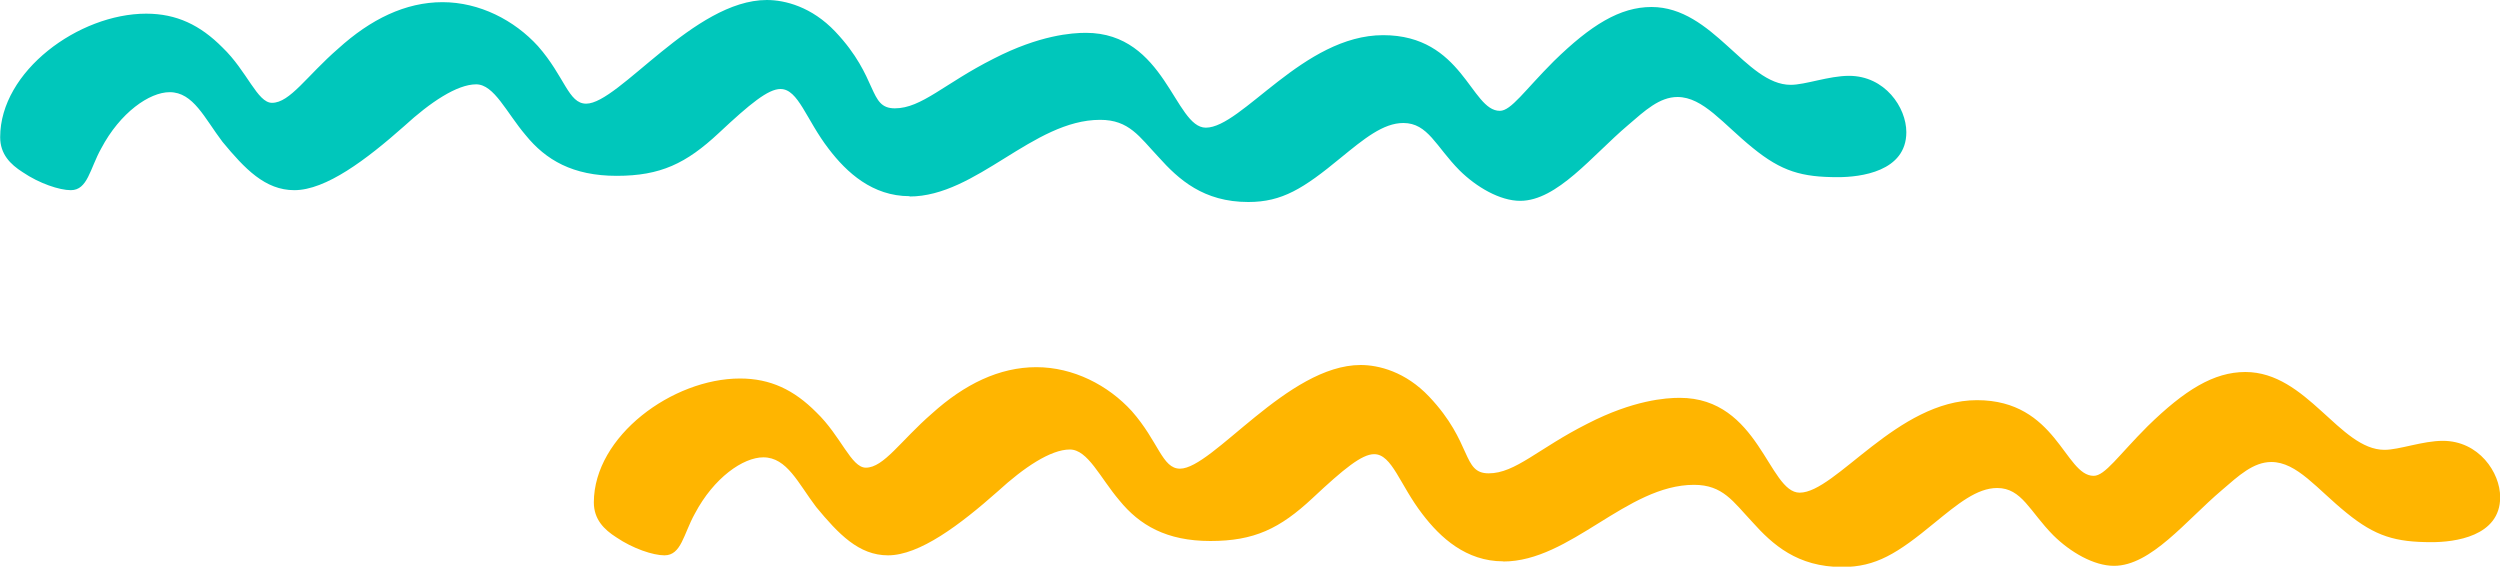
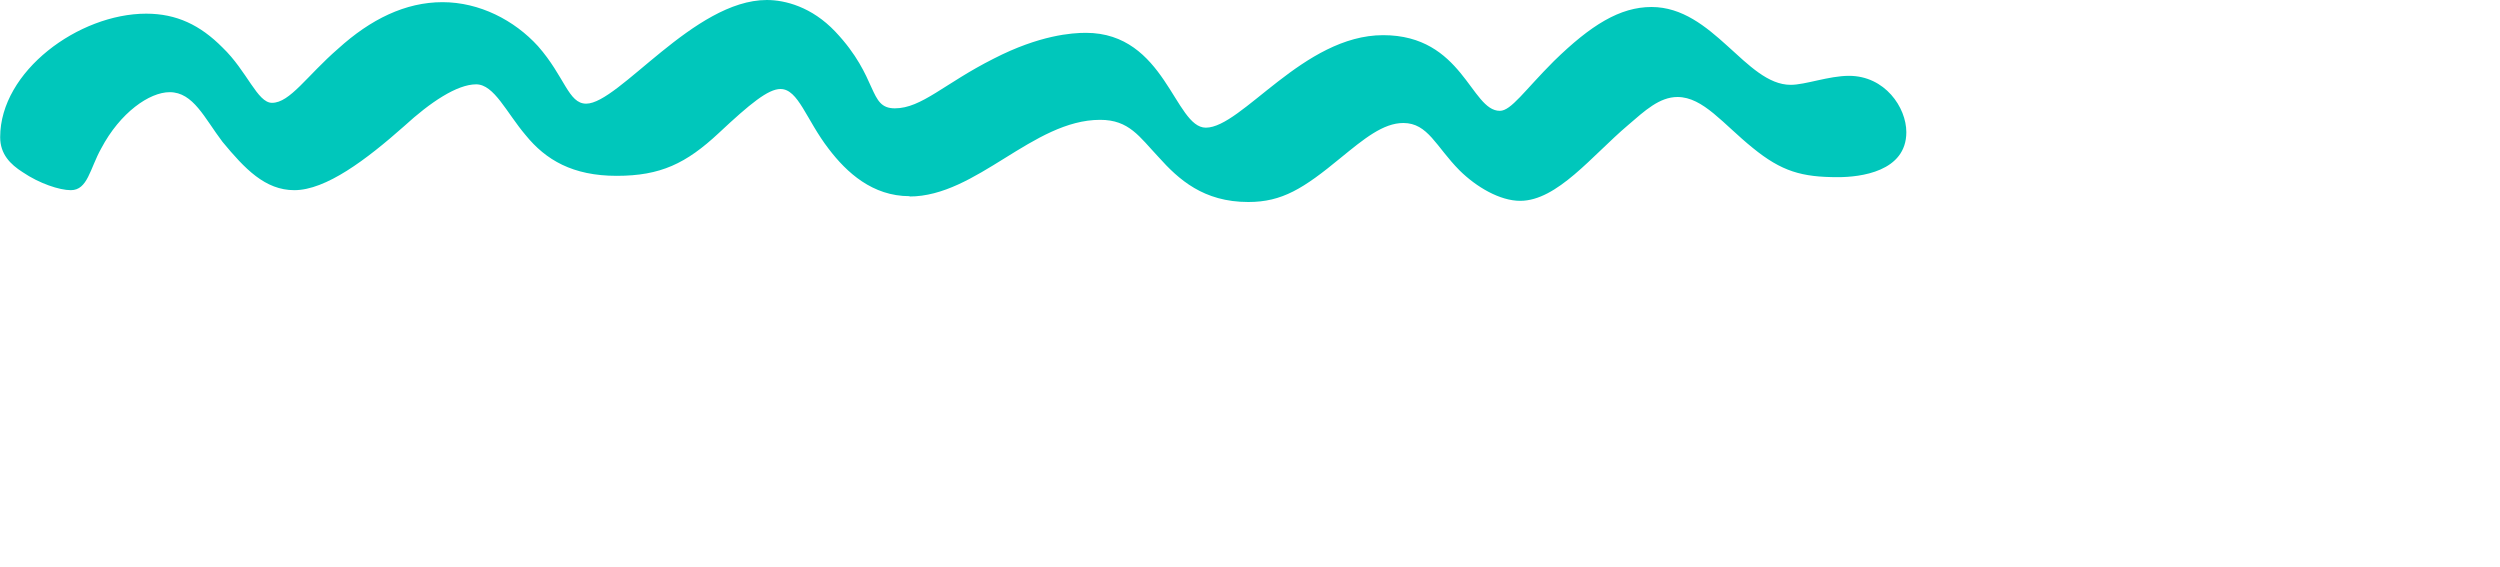
<svg xmlns="http://www.w3.org/2000/svg" viewBox="0 0 150 34">
-   <path d="M90.19 33.68c-2.22 0-3.77-1.42-4.85-2.84-1.35-1.75-1.82-3.59-2.89-3.59-.74 0-1.82.88-3.7 2.64-1.96 1.83-3.5 2.57-6.13 2.57s-4.25-.95-5.46-2.44c-1.15-1.35-1.89-3.05-2.97-3.05-1.15 0-2.76 1.08-4.31 2.5-2.29 2.03-4.71 3.85-6.6 3.85-1.75 0-2.97-1.28-4.31-2.9-1.08-1.42-1.75-2.98-3.17-2.98-1.21 0-2.97 1.22-4.11 3.38-.68 1.22-.81 2.5-1.82 2.5-.68 0-1.89-.4-2.89-1.08-.74-.47-1.35-1.08-1.35-2.1.01-3.98 4.73-7.43 8.77-7.43 1.82 0 3.24.68 4.58 2.03 1.48 1.42 2.09 3.32 2.97 3.32 1.08 0 2.09-1.62 3.97-3.25 1.95-1.76 4.04-2.78 6.26-2.78s4.31 1.08 5.73 2.64c1.61 1.83 1.82 3.45 2.89 3.45 1.96 0 6.47-6.22 10.84-6.22 1.08 0 2.69.4 4.11 1.9 2.62 2.77 1.96 4.6 3.57 4.6s2.97-1.49 5.93-2.98c2.76-1.42 4.71-1.55 5.53-1.55 4.78 0 5.33 5.69 7.2 5.69 2.16 0 5.86-5.55 10.64-5.55s5.26 4.54 7 4.54c.68 0 1.48-1.22 3.24-2.98 2.22-2.17 3.97-3.25 5.86-3.25 3.7 0 5.66 4.67 8.35 4.67.88 0 2.29-.54 3.5-.54 2.16 0 3.44 1.9 3.44 3.38 0 2.37-2.76 2.7-4.11 2.7-2.16 0-3.37-.34-5.11-1.76-1.76-1.42-2.97-3.05-4.51-3.05-1.08 0-1.96.82-2.97 1.69-2.16 1.83-4.25 4.54-6.47 4.54-1.21 0-2.62-.82-3.64-1.83-1.41-1.42-1.89-2.84-3.37-2.84-1.21 0-2.36.95-3.77 2.1-2.22 1.83-3.5 2.64-5.53 2.64-2.69 0-4.18-1.35-5.39-2.7-1.15-1.22-1.76-2.23-3.5-2.23-4.04 0-7.41 4.6-11.45 4.6h.02Z" style="fill:#ffb500" />
  <path d="M54.57 11.77c-2.22 0-3.77-1.42-4.85-2.84-1.35-1.75-1.82-3.59-2.89-3.59-.74 0-1.82.88-3.7 2.64-1.96 1.83-3.5 2.57-6.13 2.57s-4.25-.95-5.46-2.44c-1.15-1.35-1.89-3.05-2.97-3.05-1.15 0-2.76 1.08-4.31 2.5-2.29 2.03-4.71 3.85-6.6 3.85-1.75 0-2.97-1.28-4.31-2.9-1.08-1.42-1.75-2.98-3.17-2.98-1.21 0-2.97 1.22-4.11 3.38-.68 1.22-.81 2.5-1.82 2.5-.68 0-1.89-.4-2.89-1.08C.62 9.86.01 9.25.01 8.23.01 4.27 4.73.82 8.77.82c1.82 0 3.24.68 4.58 2.03 1.48 1.42 2.09 3.32 2.97 3.32 1.08 0 2.09-1.62 3.97-3.25C22.24 1.15 24.33.13 26.55.13s4.31 1.08 5.73 2.64c1.61 1.83 1.82 3.45 2.89 3.45C37.13 6.22 41.64 0 46.01 0c1.08 0 2.69.4 4.11 1.9 2.62 2.77 1.96 4.6 3.57 4.6s2.97-1.49 5.93-2.98c2.76-1.42 4.71-1.55 5.53-1.55 4.78 0 5.33 5.69 7.2 5.69 2.16 0 5.86-5.55 10.64-5.55s5.26 4.54 7 4.54c.68 0 1.48-1.22 3.24-2.98C95.45 1.5 97.2.42 99.09.42c3.7 0 5.66 4.67 8.35 4.67.88 0 2.29-.54 3.5-.54 2.16 0 3.44 1.9 3.44 3.38 0 2.37-2.76 2.7-4.11 2.7-2.16 0-3.37-.34-5.11-1.76-1.76-1.42-2.97-3.05-4.51-3.05-1.08 0-1.96.82-2.97 1.69-2.16 1.83-4.25 4.54-6.47 4.54-1.21 0-2.62-.82-3.64-1.83-1.41-1.42-1.89-2.84-3.37-2.84-1.21 0-2.36.95-3.77 2.1-2.22 1.83-3.5 2.64-5.53 2.64-2.69 0-4.18-1.35-5.39-2.7-1.15-1.22-1.76-2.23-3.5-2.23-4.04 0-7.41 4.6-11.45 4.6h.02Z" style="fill:#00c7bb" />
</svg>